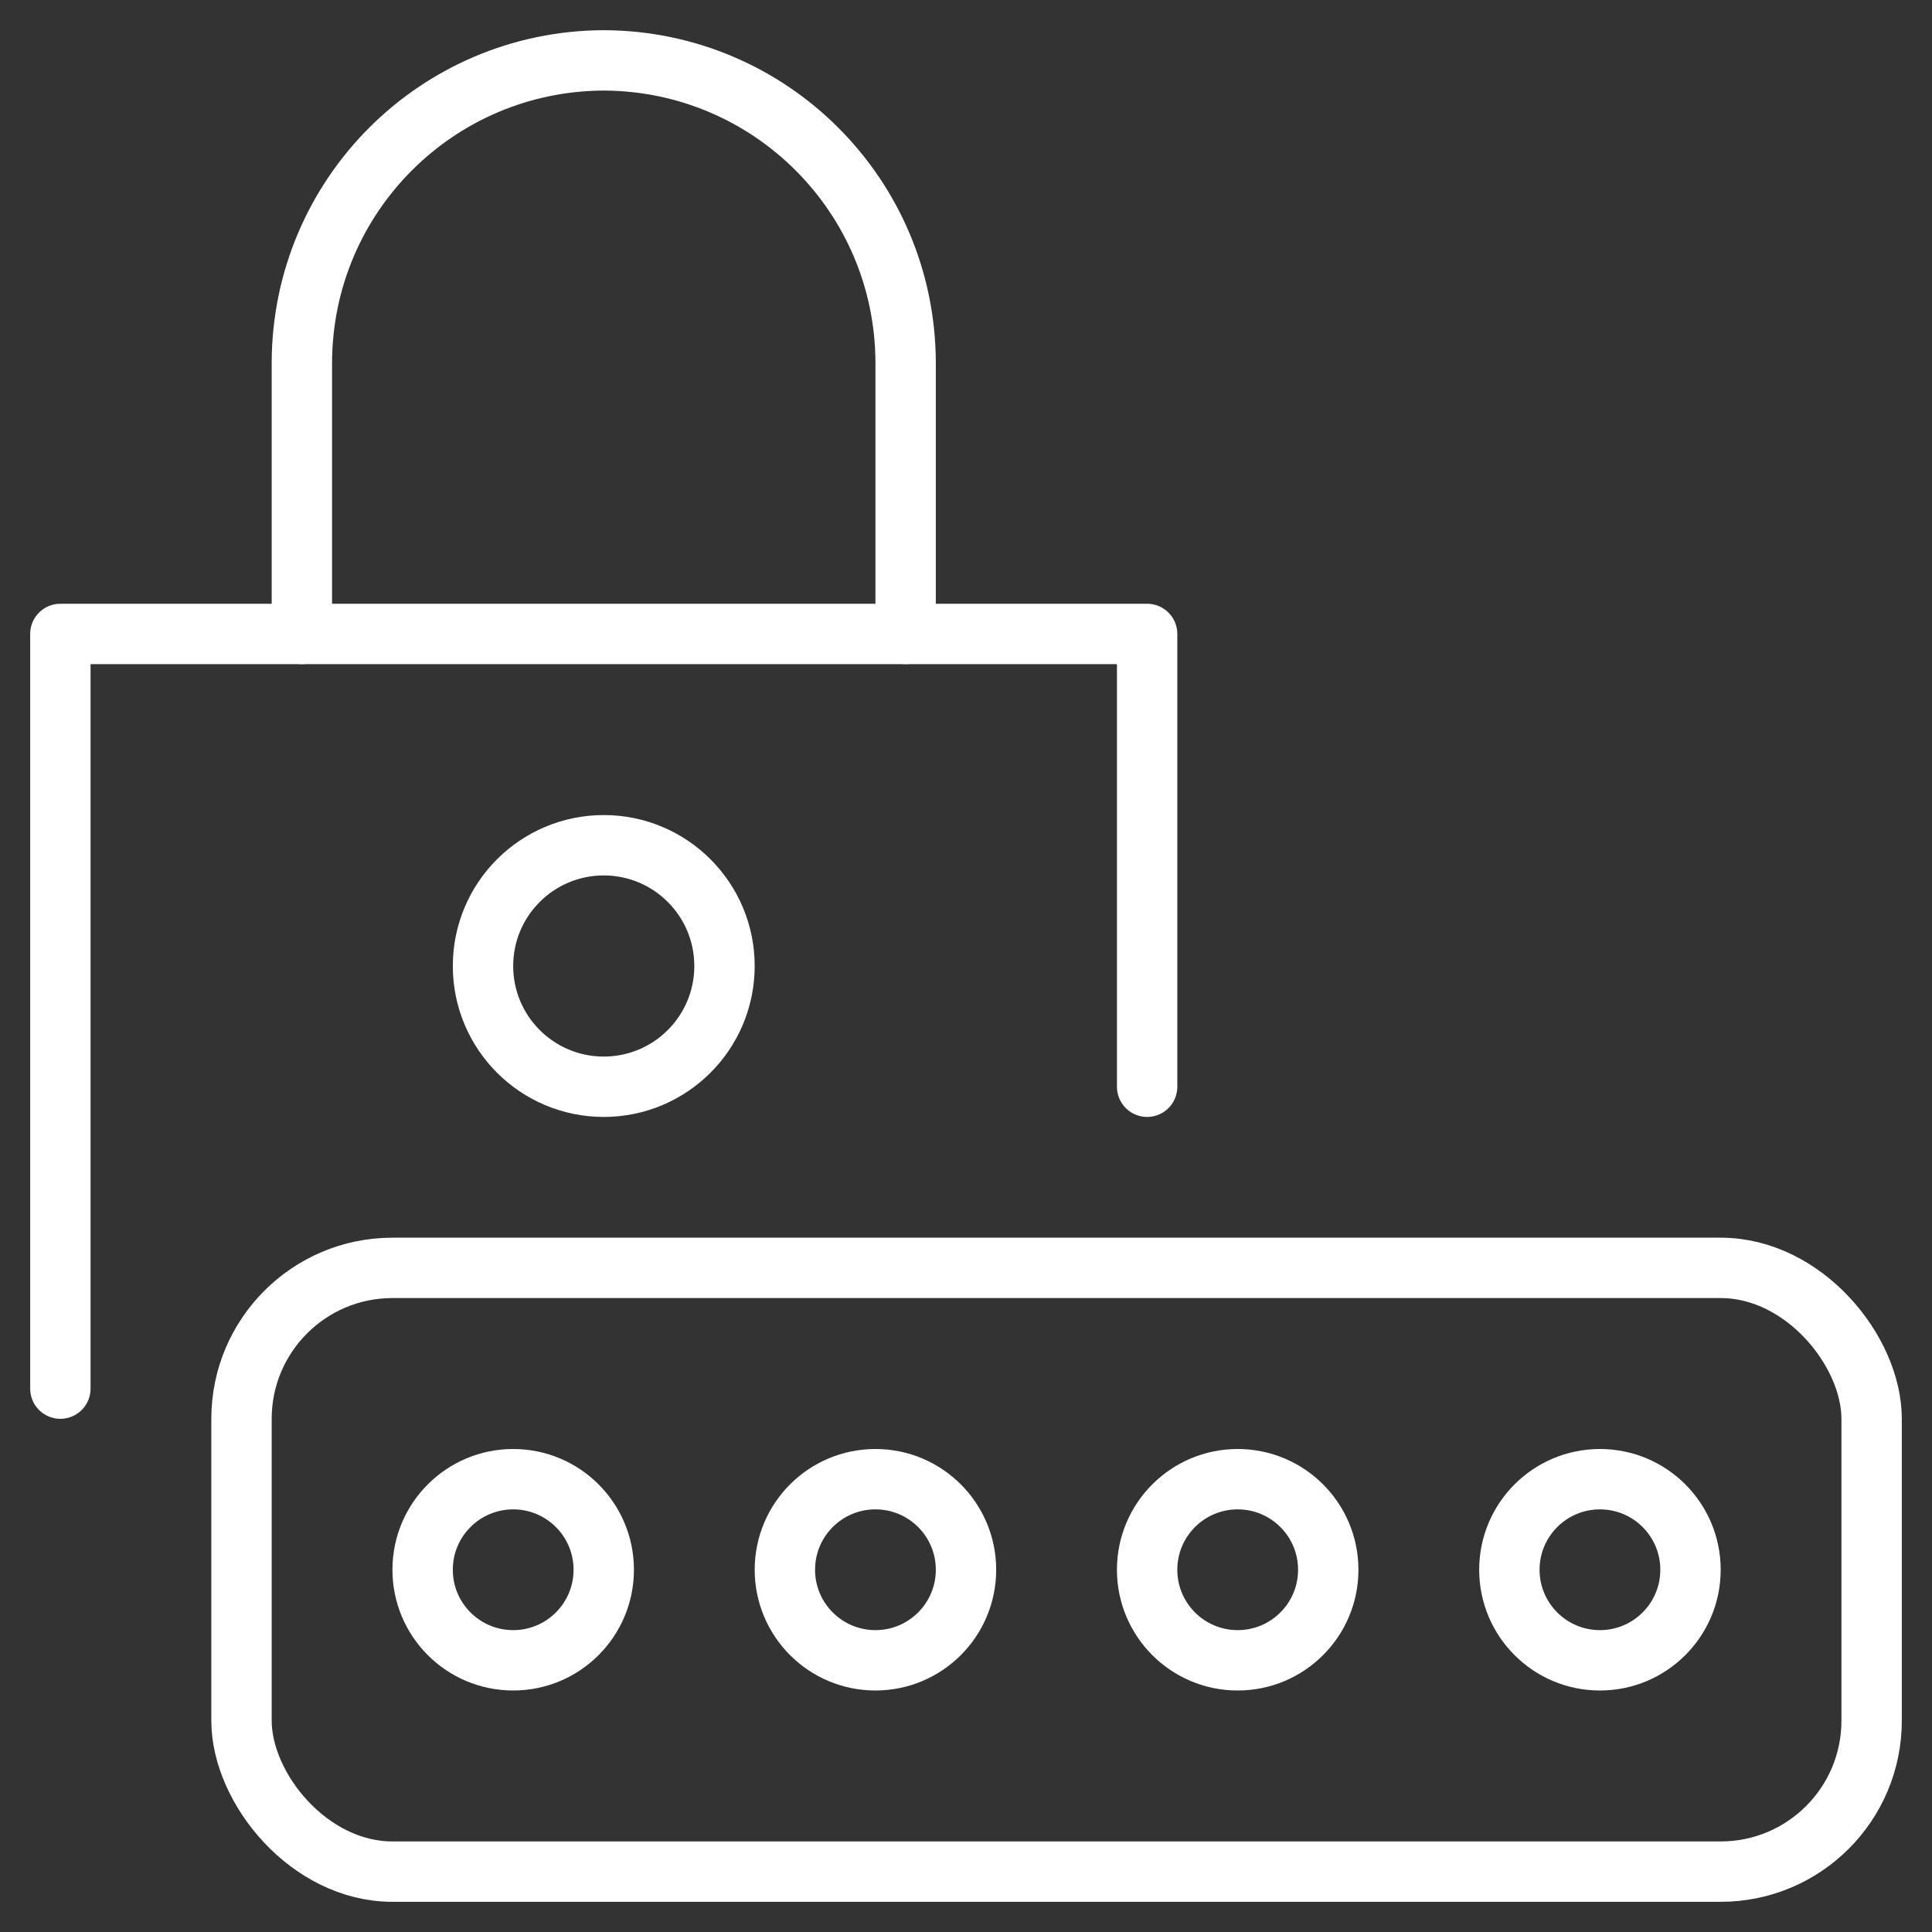
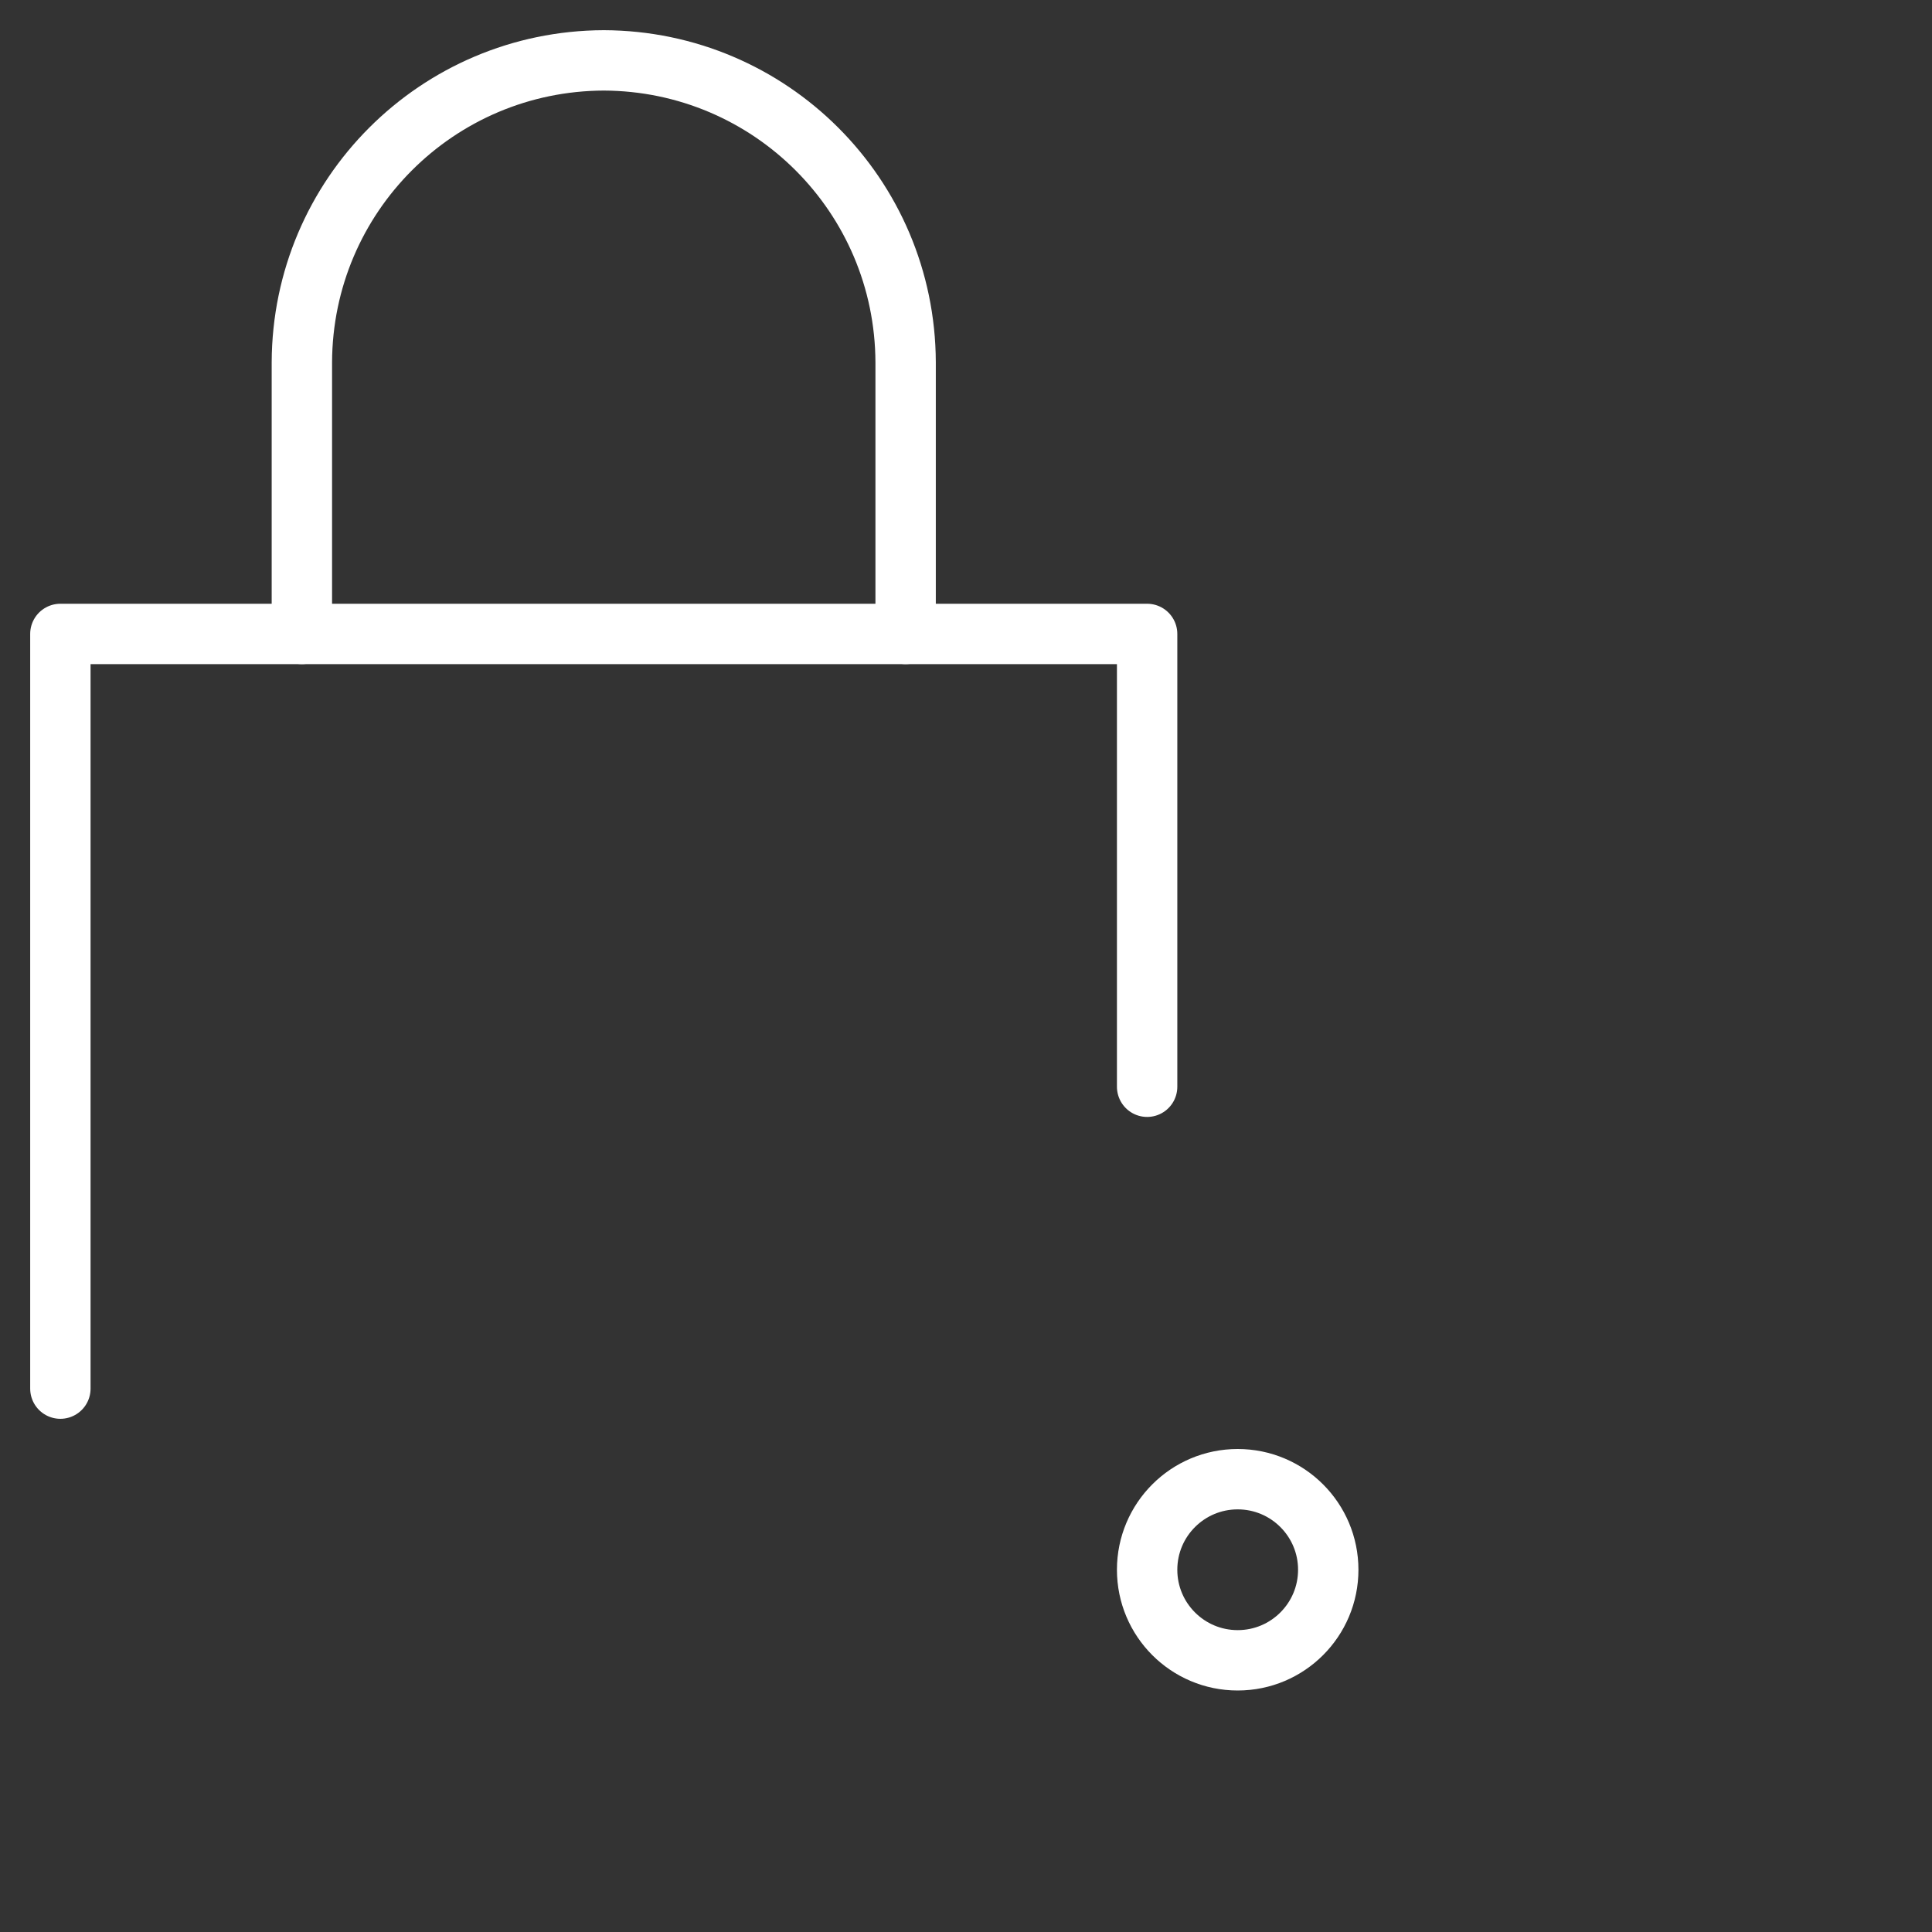
<svg xmlns="http://www.w3.org/2000/svg" id="Layer_1" viewBox="0 0 64 64">
  <rect x="0" y="0" width="64" height="64" fill="#333333" stroke="none" />
  <defs>
    <style> .cls-1 { fill: none; stroke: #fff; stroke-linecap: round; stroke-linejoin: round; stroke-width: 2px; } </style>
  </defs>
  <polyline class="cls-1" points="2 46 2 21 38 21 38 36" />
  <path class="cls-1" d="M30,21v-9c-.02-5.52-4.48-9.98-10-10h0c-5.52.02-9.98,4.48-10,10v9" />
-   <circle class="cls-1" cx="20" cy="32" r="4" />
-   <circle class="cls-1" cx="29" cy="52" r="3" />
  <circle class="cls-1" cx="41" cy="52" r="3" />
-   <circle class="cls-1" cx="53" cy="52" r="3" />
-   <circle class="cls-1" cx="17" cy="52" r="3" />
-   <rect class="cls-1" x="8" y="42" width="54" height="20" rx="5" ry="5" />
</svg>